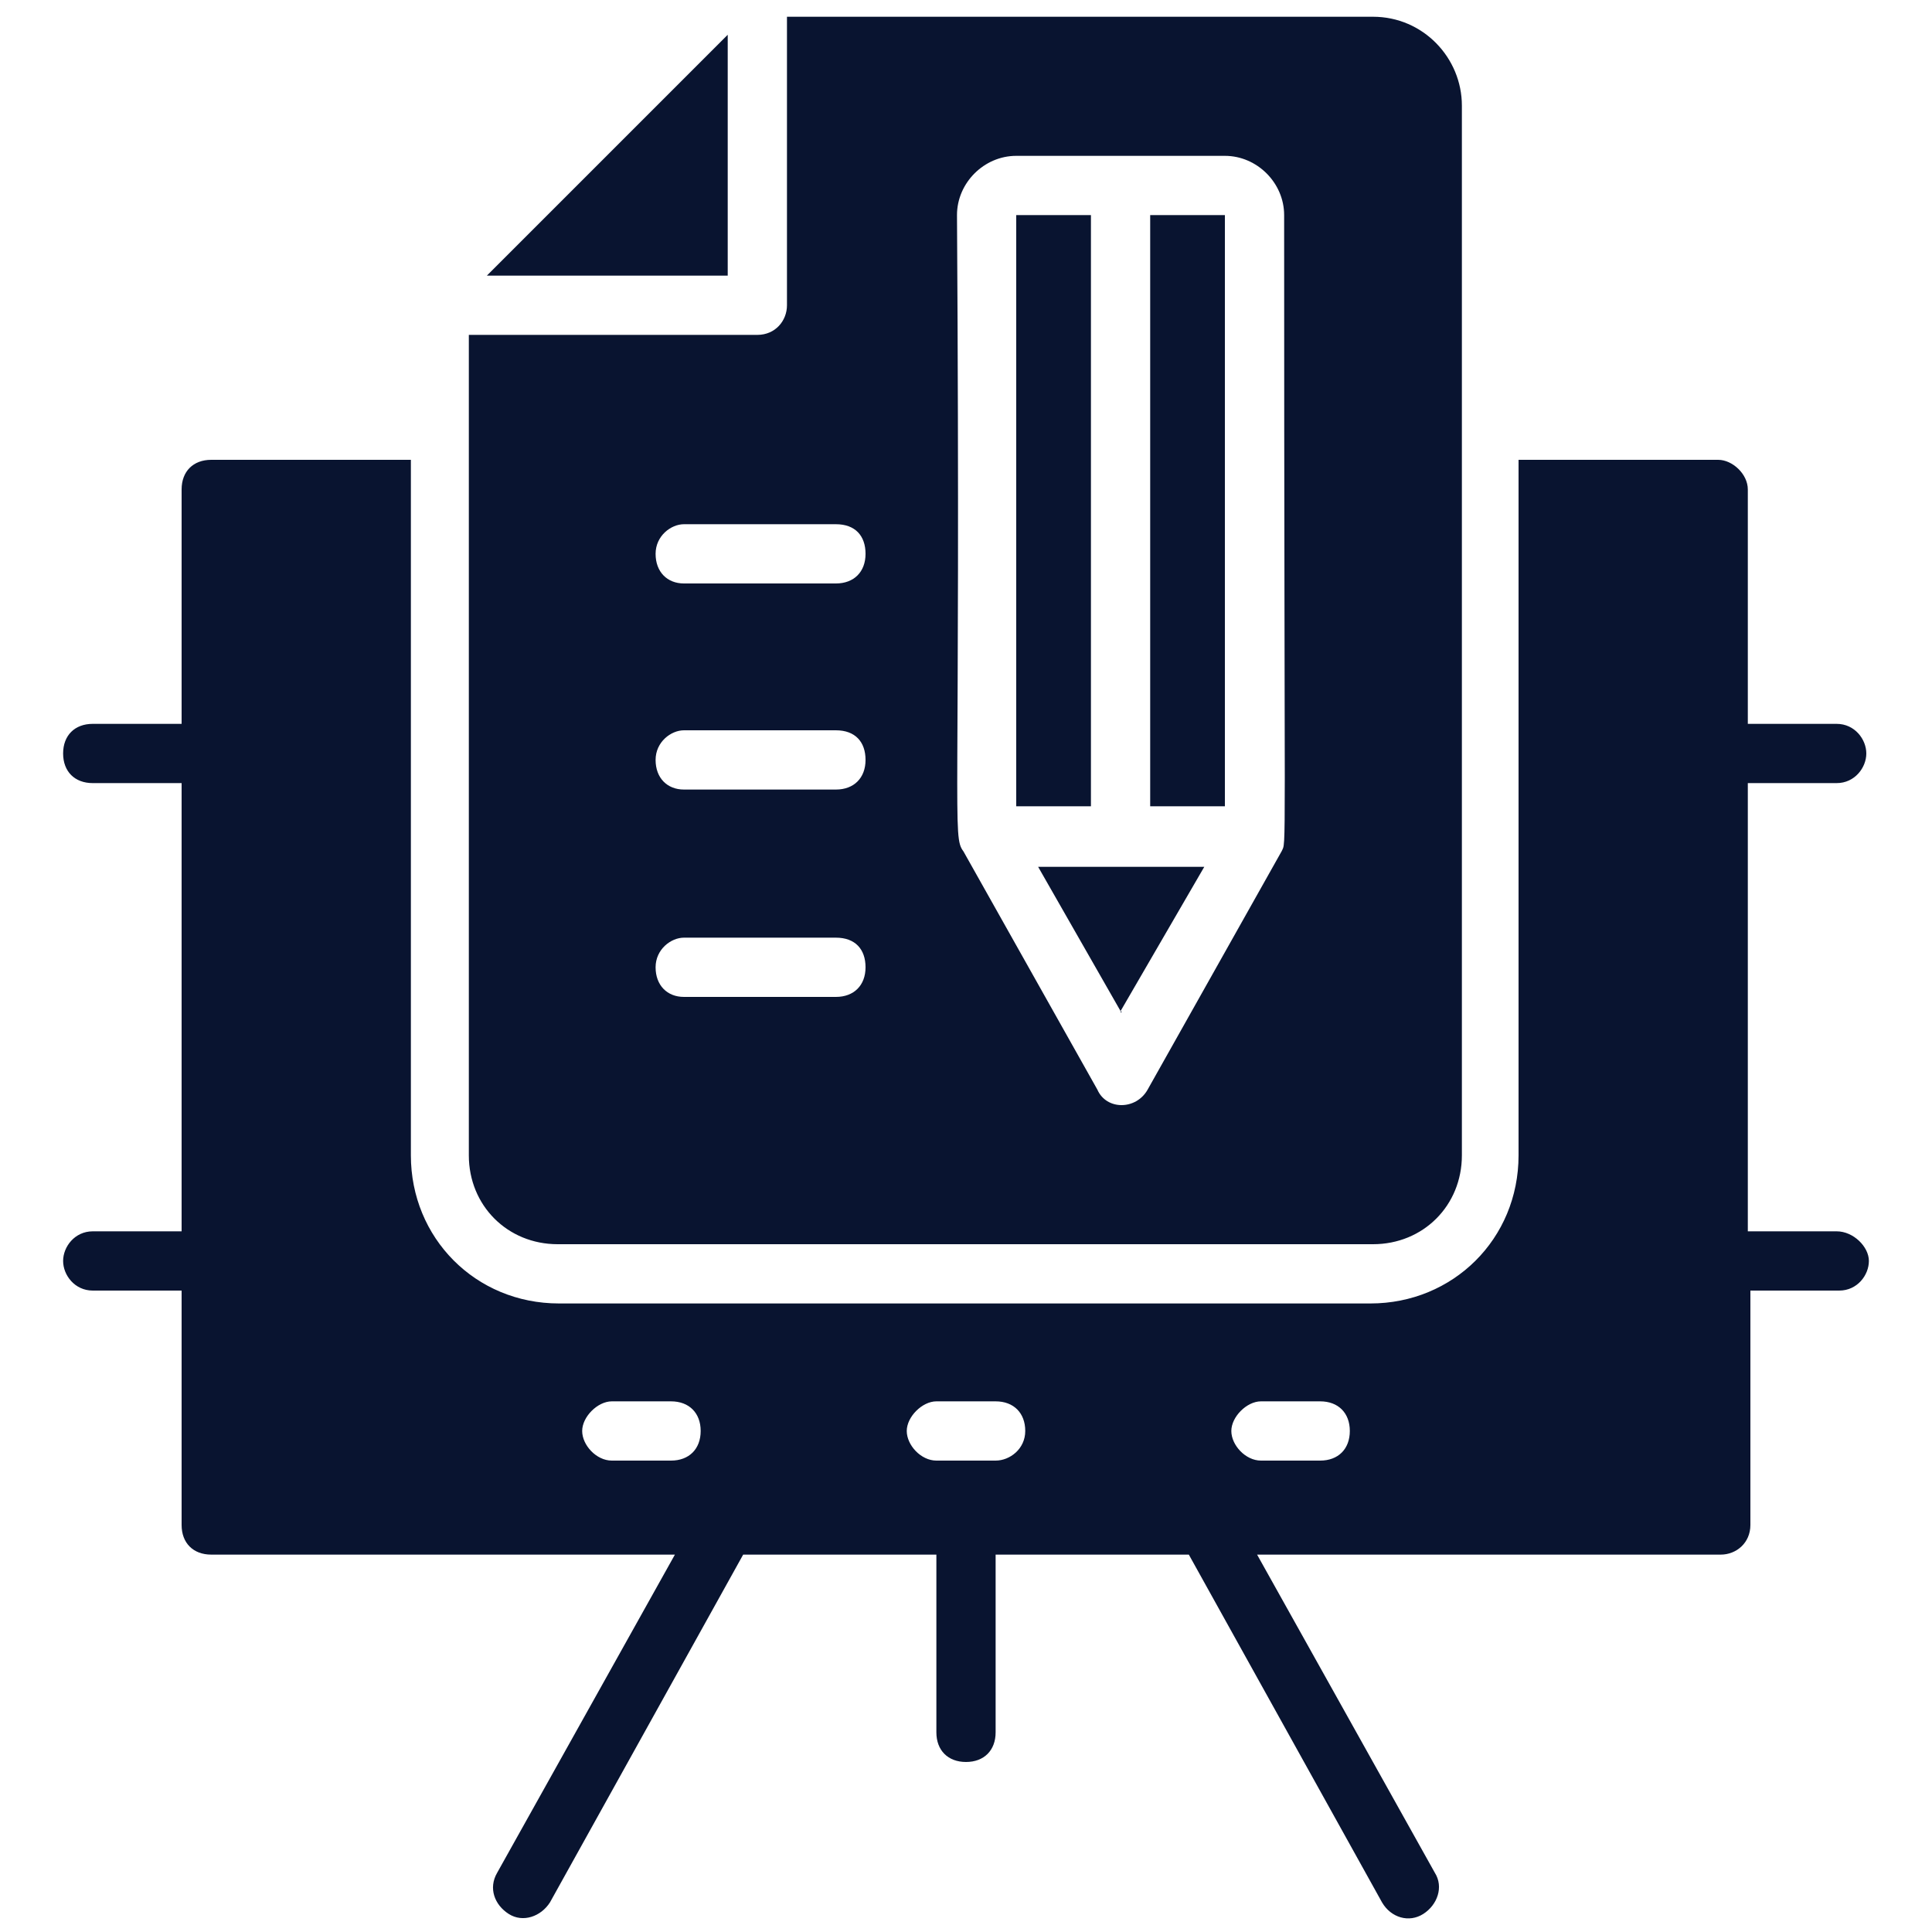
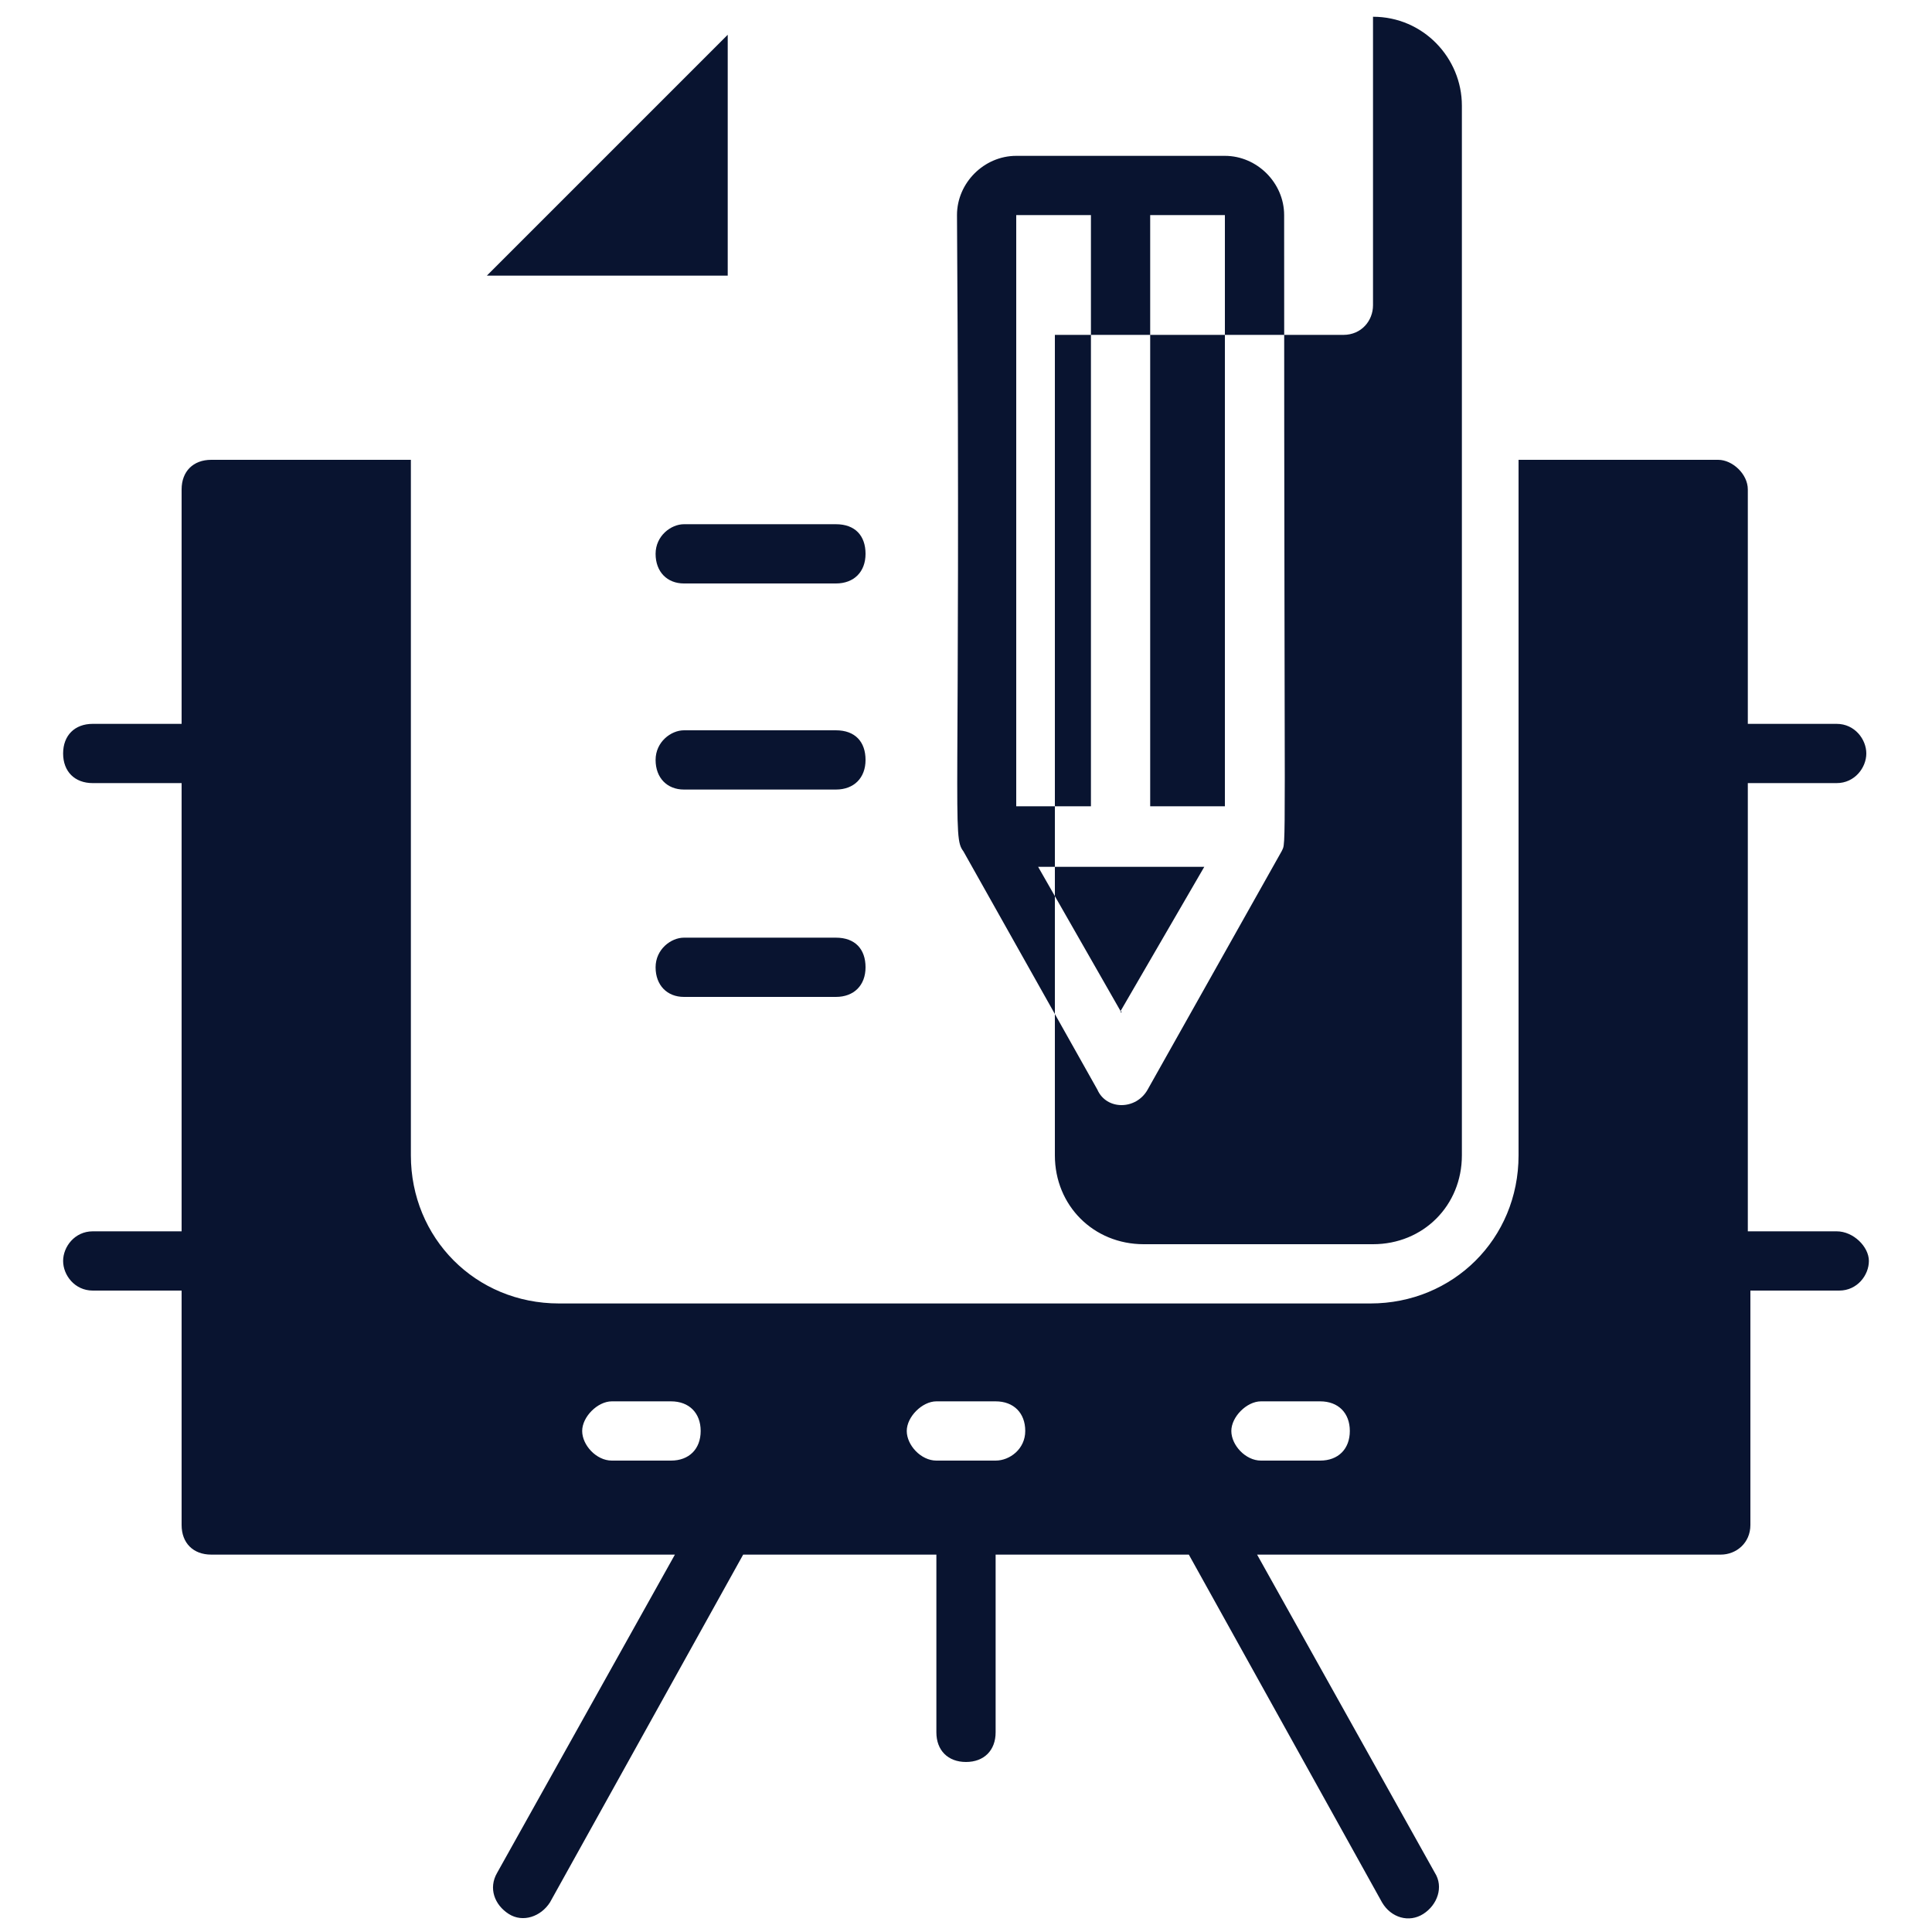
<svg xmlns="http://www.w3.org/2000/svg" viewBox="0 0 150 150" width="150" height="150">
  <style>.a{fill:#091430}</style>
-   <path fill-rule="evenodd" class="a" d="m142.6 95.6h-6.9v-34.8h6.9c1.4 0 2.3-1.2 2.3-2.3 0-1.1-0.9-2.3-2.3-2.3h-6.9v-18.2c0-1.2-1.2-2.3-2.3-2.3h-15.5v54c0 6.5-5.1 11.5-11.5 11.5h-63c-6.5 0-11.5-5.1-11.5-11.5v-54h-15.5c-1.4 0-2.3 0.9-2.3 2.3v18.2h-6.9c-1.4 0-2.3 0.9-2.3 2.3 0 1.4 0.9 2.3 2.3 2.3h6.9v34.8h-6.9c-1.4 0-2.3 1.2-2.3 2.3 0 1.1 0.9 2.3 2.3 2.3h6.9v18.2c0 1.4 0.9 2.3 2.3 2.3h36l-13.8 24.7c-0.7 1.2-0.2 2.5 0.9 3.2 1.1 0.7 2.5 0.2 3.2-0.9l15-27h15v13.8c0 1.4 0.9 2.3 2.3 2.3 1.4 0 2.3-0.9 2.3-2.3v-13.8h15l15 27c0.7 1.2 2.1 1.6 3.2 0.9 1.1-0.7 1.6-2.1 0.9-3.2l-13.8-24.7h36c1.2 0 2.3-0.9 2.3-2.3v-18.2h6.9c1.4 0 2.3-1.2 2.3-2.3 0-1.1-1.2-2.3-2.5-2.3zm-95.1 17.8c-1.2 0-2.3-1.2-2.3-2.3 0-1.1 1.2-2.3 2.3-2.3h4.6c1.4 0 2.3 0.9 2.3 2.3 0 1.4-0.9 2.3-2.3 2.3zm29.8 0h-4.6c-1.2 0-2.3-1.2-2.3-2.3 0-1.1 1.2-2.3 2.3-2.3h4.6c1.4 0 2.3 0.9 2.3 2.3 0 1.4-1.2 2.3-2.3 2.3zm25.2 0h-4.6c-1.2 0-2.3-1.2-2.3-2.3 0-1.1 1.2-2.3 2.3-2.3h4.6c1.4 0 2.3 0.9 2.3 2.3 0 1.4-0.9 2.3-2.3 2.3zm-46-110.7l-18.7 18.7h18.7zm30.6 75.9l-0.1-0.1v0.1zm6.4-11.3h-12.9l6.4 11.2zm-4.2-4.7h5.8v-45.9h-5.8zm-4.6-45.9h-5.8v45.9h5.8zm21.9 79.9c3.9 0 6.9-3 6.9-6.9v-81.5c0-3.7-3-6.9-6.9-6.9h-45.5v22.4c0 1.2-0.9 2.3-2.3 2.3h-22.4v63.7c0 3.9 3 6.9 6.9 6.9zm-32.3-79.9c0-2.5 2.1-4.6 4.6-4.6h16.2c2.5 0 4.6 2.1 4.6 4.6 0 51.5 0.2 48.5-0.2 49.4l-10.4 18.5c-0.9 1.6-3.2 1.6-3.9 0l-10.4-18.5c-0.9-1.2-0.2-2.1-0.5-49.4zm-21.2 24h11.8c1.5 0 2.3 0.9 2.3 2.3 0 1.4-0.9 2.3-2.3 2.3h-11.8c-1.3 0-2.2-0.9-2.2-2.3 0-1.4 1.2-2.3 2.2-2.3zm0 16h11.8c1.5 0 2.3 0.9 2.3 2.3 0 1.4-0.9 2.3-2.3 2.3h-11.8c-1.3 0-2.2-0.9-2.2-2.3 0-1.4 1.2-2.3 2.2-2.3zm0 16.1h11.8c1.5 0 2.3 0.9 2.3 2.3 0 1.4-0.9 2.3-2.3 2.3h-11.8c-1.3 0-2.2-0.9-2.2-2.3 0-1.4 1.2-2.3 2.2-2.3z" />
+   <path fill-rule="evenodd" class="a" d="m142.6 95.6h-6.9v-34.8h6.9c1.4 0 2.3-1.2 2.3-2.3 0-1.1-0.9-2.3-2.3-2.3h-6.9v-18.2c0-1.2-1.2-2.3-2.3-2.3h-15.5v54c0 6.5-5.1 11.5-11.5 11.5h-63c-6.5 0-11.5-5.1-11.5-11.5v-54h-15.5c-1.4 0-2.3 0.9-2.3 2.3v18.2h-6.9c-1.4 0-2.3 0.9-2.3 2.3 0 1.4 0.9 2.3 2.3 2.3h6.9v34.8h-6.9c-1.4 0-2.3 1.2-2.3 2.3 0 1.1 0.9 2.3 2.3 2.3h6.9v18.2c0 1.4 0.9 2.3 2.3 2.3h36l-13.8 24.7c-0.7 1.2-0.2 2.5 0.9 3.2 1.1 0.7 2.5 0.2 3.2-0.9l15-27h15v13.8c0 1.4 0.9 2.3 2.3 2.3 1.4 0 2.3-0.9 2.3-2.3v-13.8h15l15 27c0.7 1.2 2.1 1.6 3.2 0.9 1.1-0.7 1.6-2.1 0.9-3.2l-13.8-24.7h36c1.2 0 2.3-0.9 2.3-2.3v-18.2h6.9c1.4 0 2.3-1.2 2.3-2.3 0-1.1-1.2-2.3-2.5-2.3zm-95.1 17.8c-1.2 0-2.3-1.2-2.3-2.3 0-1.1 1.2-2.3 2.3-2.3h4.6c1.4 0 2.3 0.9 2.3 2.3 0 1.4-0.9 2.3-2.3 2.3zm29.8 0h-4.6c-1.2 0-2.3-1.2-2.3-2.3 0-1.1 1.2-2.3 2.3-2.3h4.6c1.4 0 2.3 0.9 2.3 2.3 0 1.4-1.2 2.3-2.3 2.3zm25.2 0h-4.6c-1.2 0-2.3-1.2-2.3-2.3 0-1.1 1.2-2.3 2.3-2.3h4.6c1.4 0 2.3 0.9 2.3 2.3 0 1.4-0.9 2.3-2.3 2.3zm-46-110.7l-18.7 18.7h18.7zm30.6 75.9l-0.1-0.1v0.1zm6.4-11.3h-12.9l6.4 11.2zm-4.2-4.7h5.8v-45.9h-5.8zm-4.6-45.9h-5.8v45.9h5.8zm21.9 79.9c3.9 0 6.9-3 6.9-6.9v-81.5c0-3.7-3-6.9-6.9-6.9v22.4c0 1.2-0.9 2.3-2.3 2.3h-22.4v63.7c0 3.9 3 6.9 6.9 6.9zm-32.3-79.9c0-2.5 2.1-4.6 4.6-4.6h16.2c2.5 0 4.6 2.1 4.6 4.6 0 51.5 0.2 48.5-0.2 49.4l-10.4 18.5c-0.9 1.6-3.2 1.6-3.9 0l-10.4-18.5c-0.9-1.2-0.2-2.1-0.5-49.4zm-21.2 24h11.8c1.5 0 2.3 0.9 2.3 2.3 0 1.4-0.9 2.3-2.3 2.3h-11.8c-1.3 0-2.2-0.9-2.2-2.3 0-1.4 1.2-2.3 2.2-2.3zm0 16h11.8c1.5 0 2.3 0.9 2.3 2.3 0 1.4-0.9 2.3-2.3 2.3h-11.8c-1.3 0-2.2-0.9-2.2-2.3 0-1.4 1.2-2.3 2.2-2.3zm0 16.1h11.8c1.5 0 2.3 0.9 2.3 2.3 0 1.4-0.9 2.3-2.3 2.3h-11.8c-1.3 0-2.2-0.9-2.2-2.3 0-1.4 1.2-2.3 2.2-2.3z" />
</svg>